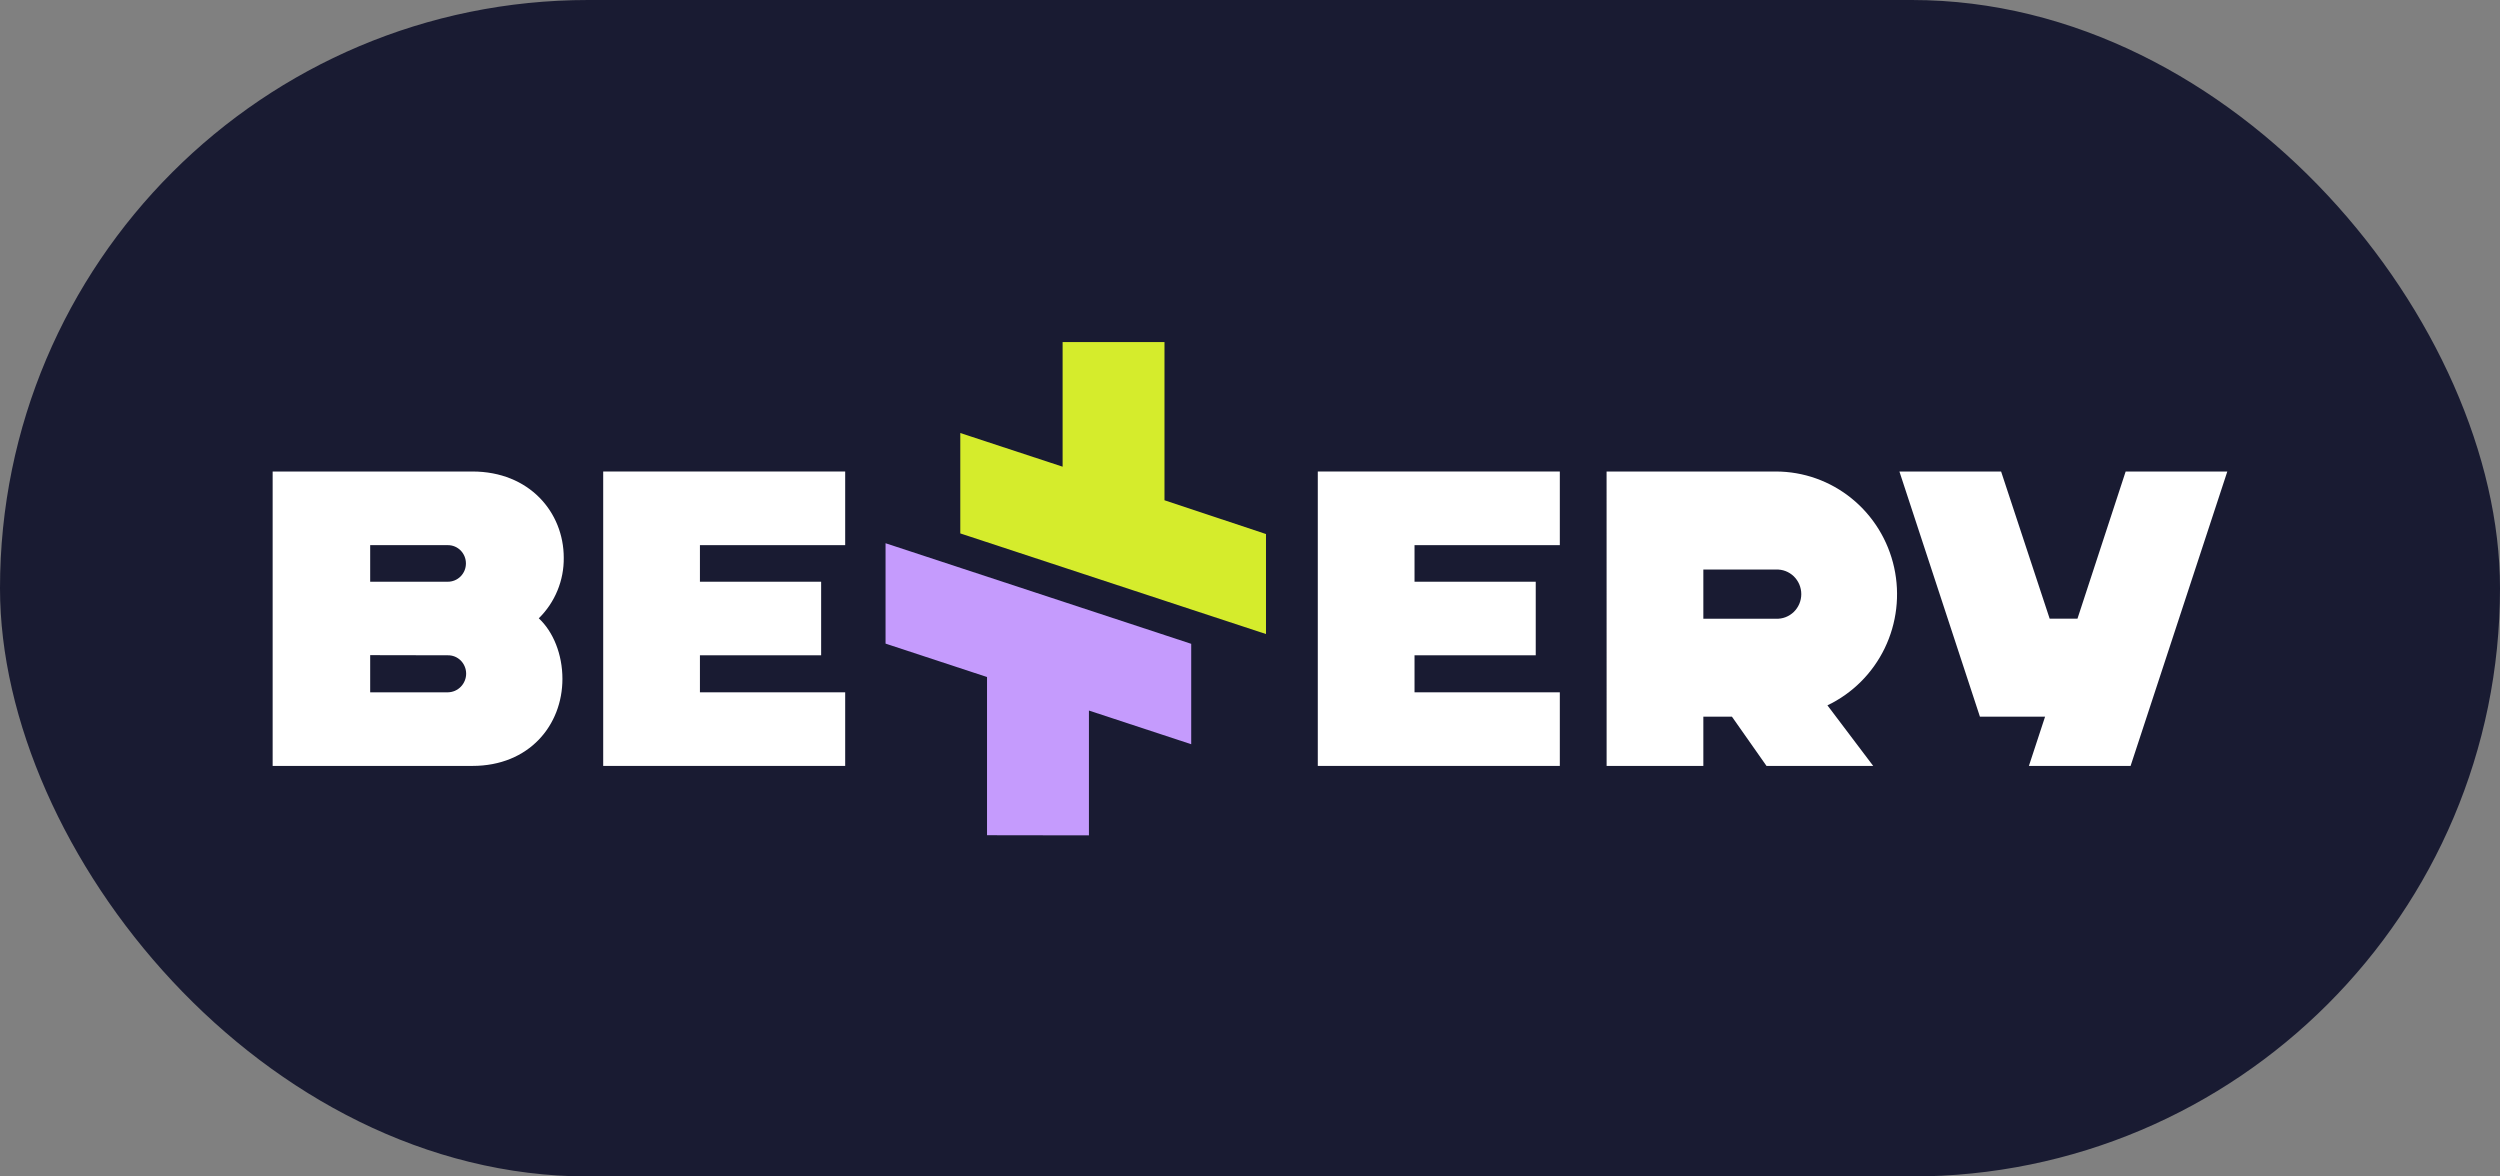
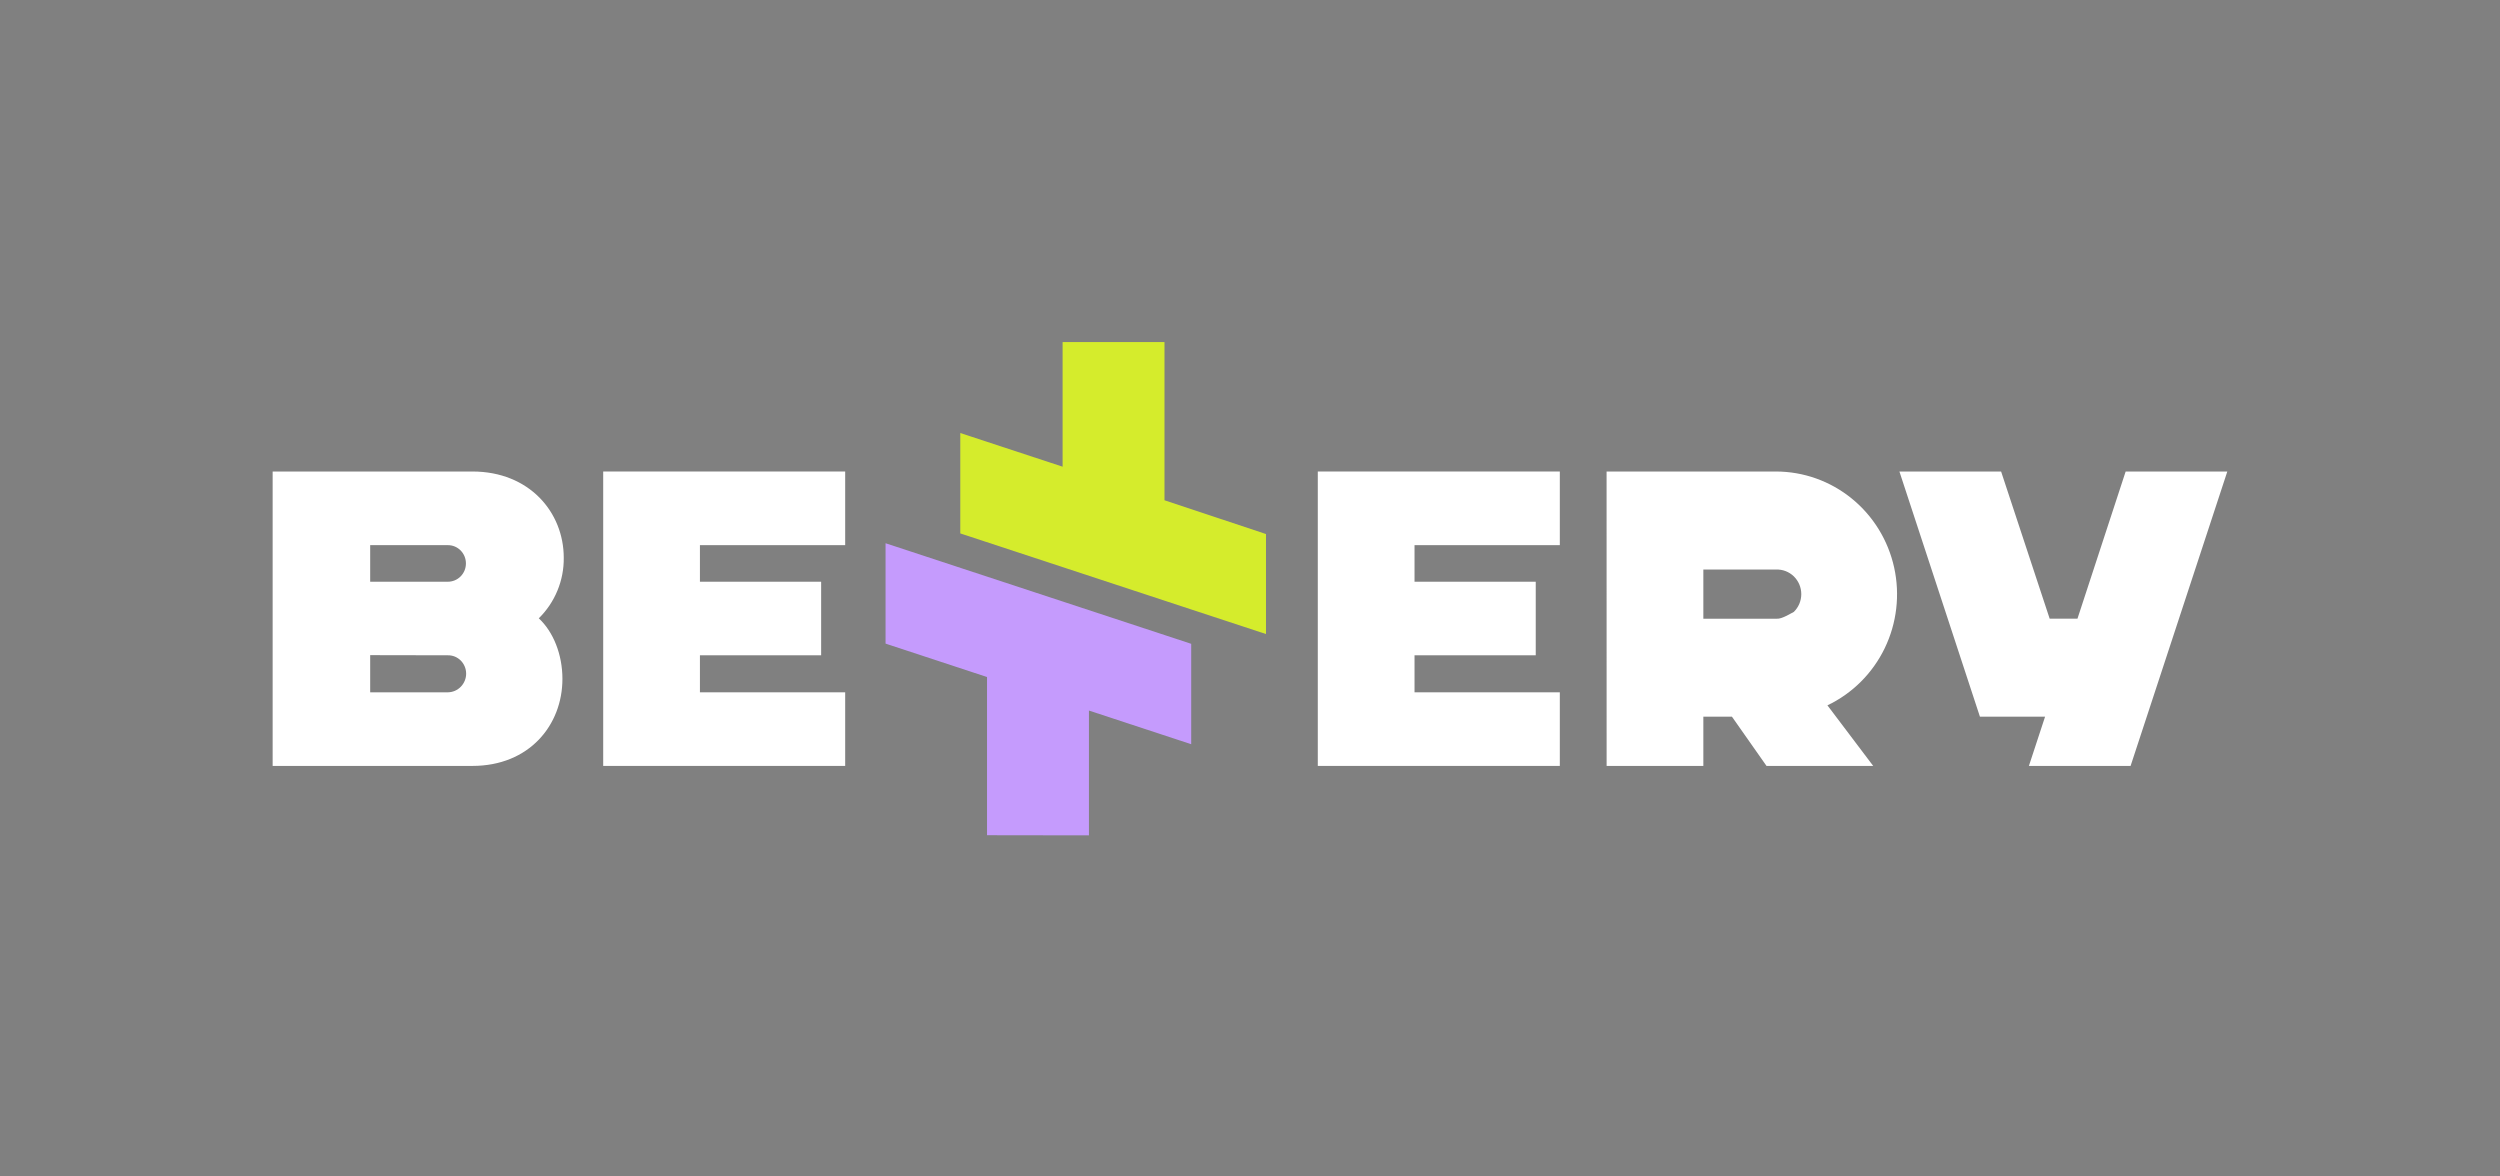
<svg xmlns="http://www.w3.org/2000/svg" width="68" height="32" viewBox="0 0 68 32" fill="none">
  <rect x="0" y="0" width="68" height="32" fill="#808080" stroke="none" />
-   <rect width="68" height="32" rx="16" fill="#191B32" />
  <path d="M12.849 20.833C14.396 20.833 15.298 19.723 15.298 18.465C15.298 17.802 15.05 17.184 14.655 16.818C14.873 16.605 15.045 16.348 15.162 16.065C15.279 15.782 15.338 15.477 15.334 15.17C15.334 13.935 14.398 12.825 12.851 12.825H7.416V20.833H12.849ZM12.182 14.828C12.247 14.828 12.31 14.84 12.37 14.865C12.43 14.89 12.484 14.927 12.53 14.973C12.575 15.02 12.611 15.074 12.636 15.135C12.661 15.195 12.673 15.26 12.673 15.325C12.673 15.391 12.661 15.455 12.636 15.516C12.611 15.576 12.575 15.631 12.53 15.677C12.484 15.723 12.43 15.76 12.37 15.785C12.31 15.81 12.247 15.823 12.182 15.823H10.069V14.828H12.182ZM12.182 17.824C12.247 17.823 12.311 17.835 12.371 17.859C12.431 17.884 12.485 17.92 12.531 17.965C12.577 18.011 12.614 18.066 12.639 18.126C12.665 18.186 12.678 18.25 12.679 18.316C12.68 18.383 12.668 18.449 12.643 18.511C12.618 18.573 12.582 18.63 12.536 18.677C12.49 18.725 12.435 18.763 12.374 18.79C12.313 18.816 12.248 18.83 12.182 18.831H10.069V17.82L12.182 17.824Z" fill="white" />
  <path d="M51.664 12.825L53.854 19.494H55.626L55.186 20.833H57.952L60.583 12.825H57.818L56.507 16.828H55.751L54.43 12.825H51.664Z" fill="white" />
-   <path d="M43.7 20.833H46.331V19.494H47.109L48.049 20.833H50.951L49.706 19.185C50.384 18.862 50.933 18.315 51.263 17.634C51.593 16.953 51.684 16.177 51.521 15.437C51.358 14.696 50.951 14.034 50.366 13.559C49.782 13.084 49.055 12.826 48.306 12.825H43.699L43.7 20.833ZM48.307 15.492C48.396 15.488 48.485 15.502 48.568 15.534C48.651 15.566 48.728 15.615 48.792 15.677C48.856 15.74 48.907 15.815 48.942 15.898C48.977 15.981 48.995 16.07 48.995 16.16C48.995 16.251 48.977 16.34 48.942 16.423C48.907 16.506 48.856 16.581 48.792 16.644C48.728 16.706 48.651 16.755 48.568 16.787C48.485 16.819 48.396 16.833 48.307 16.83H46.331V15.492H48.307Z" fill="white" />
+   <path d="M43.7 20.833H46.331V19.494H47.109L48.049 20.833H50.951L49.706 19.185C50.384 18.862 50.933 18.315 51.263 17.634C51.593 16.953 51.684 16.177 51.521 15.437C51.358 14.696 50.951 14.034 50.366 13.559C49.782 13.084 49.055 12.826 48.306 12.825H43.699L43.7 20.833ZM48.307 15.492C48.396 15.488 48.485 15.502 48.568 15.534C48.651 15.566 48.728 15.615 48.792 15.677C48.856 15.74 48.907 15.815 48.942 15.898C48.977 15.981 48.995 16.07 48.995 16.16C48.995 16.251 48.977 16.34 48.942 16.423C48.907 16.506 48.856 16.581 48.792 16.644C48.485 16.819 48.396 16.833 48.307 16.83H46.331V15.492H48.307Z" fill="white" />
  <path d="M22.989 20.833V18.831H19.038V17.824H22.335V16.929V15.823H19.038V15.424V14.828H19.229H22.604H22.989V14.414V12.938V12.825H22.793H22.646H19.871H16.407V20.833H16.844H22.989Z" fill="white" />
  <path d="M42.427 20.833V18.831H38.768H38.475V18.576V17.824H39.091H39.549H41.772V15.823H40.191H38.475V14.828H40.51H42.427V12.825H41.152H35.844V14.979V17.17V17.71V18.837V19.186V20.833H42.427Z" fill="white" />
  <path d="M26.847 22.718L29.619 22.722V19.327L32.401 20.243V17.512L31.703 17.282L26.142 15.452L24.087 14.776V17.506L24.177 17.536L26.847 18.415V20.293V22.718Z" fill="#C59BFD" />
  <path d="M31.674 9.304H28.903V12.694L26.12 11.778V13.969V14.509L26.251 14.552L26.774 14.724L32.38 16.57L34.435 17.246V16.706V14.526L31.674 13.607V9.304Z" fill="#D5EC2C" />
</svg>